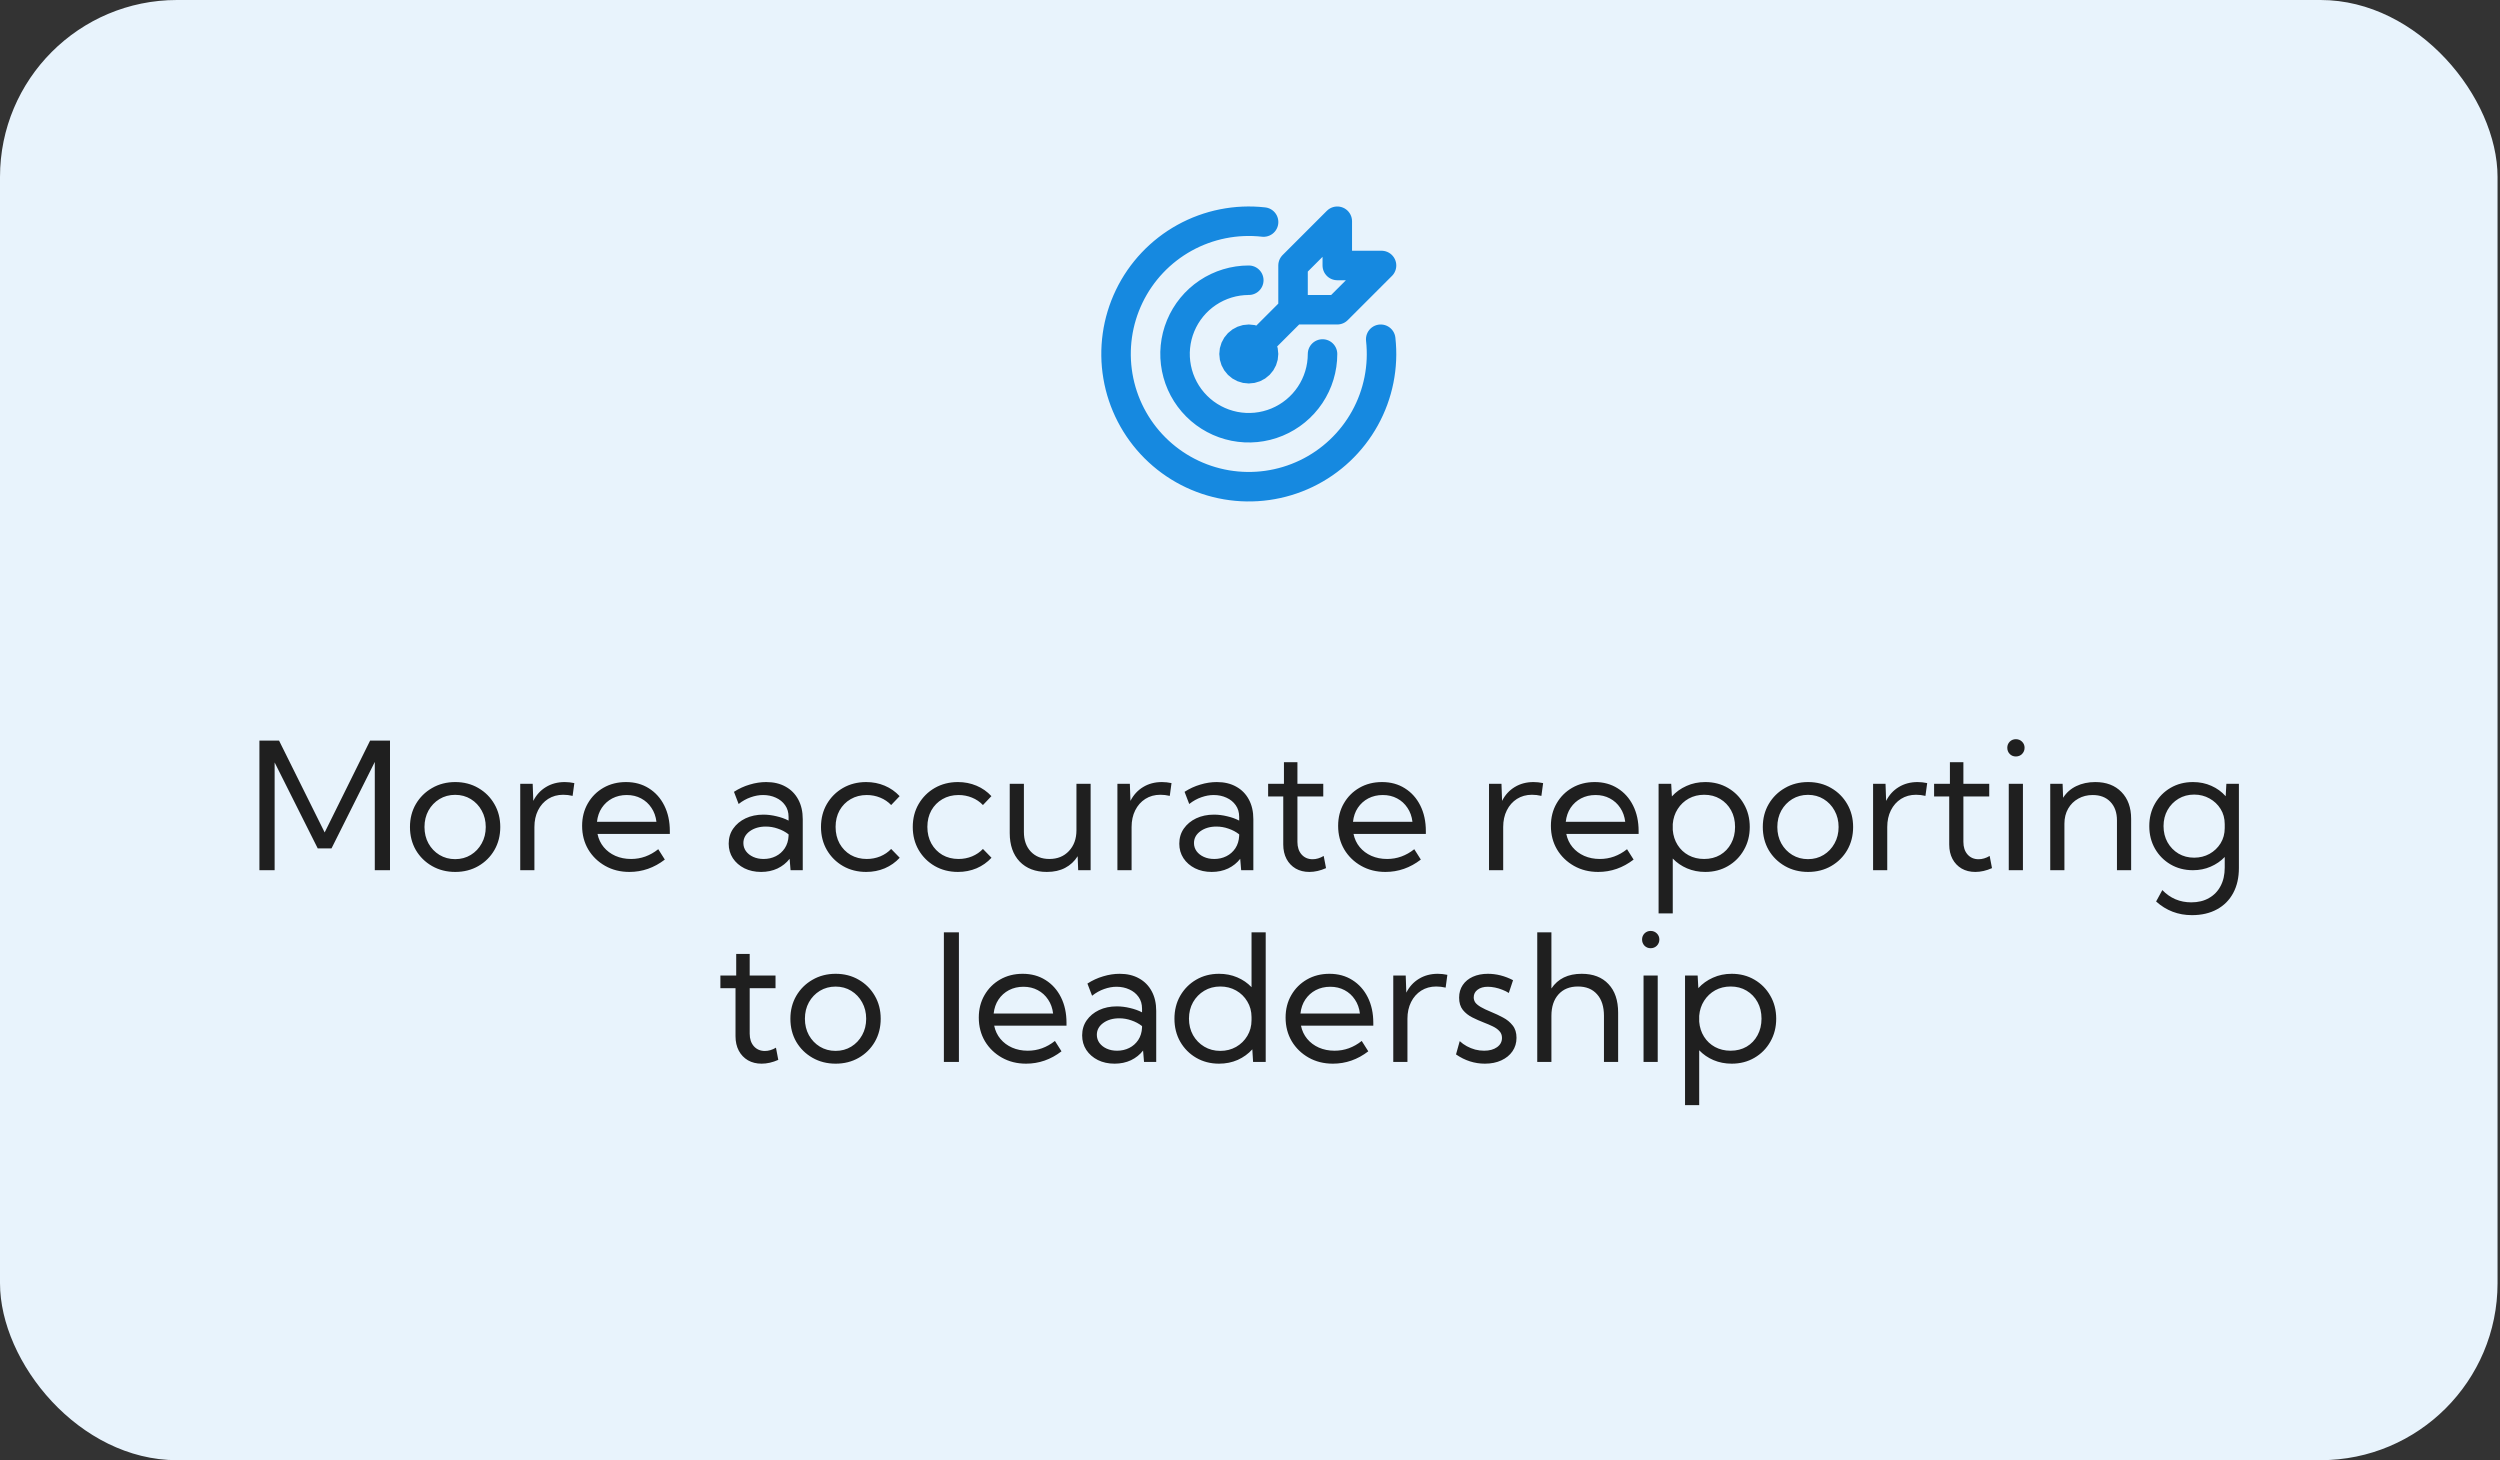
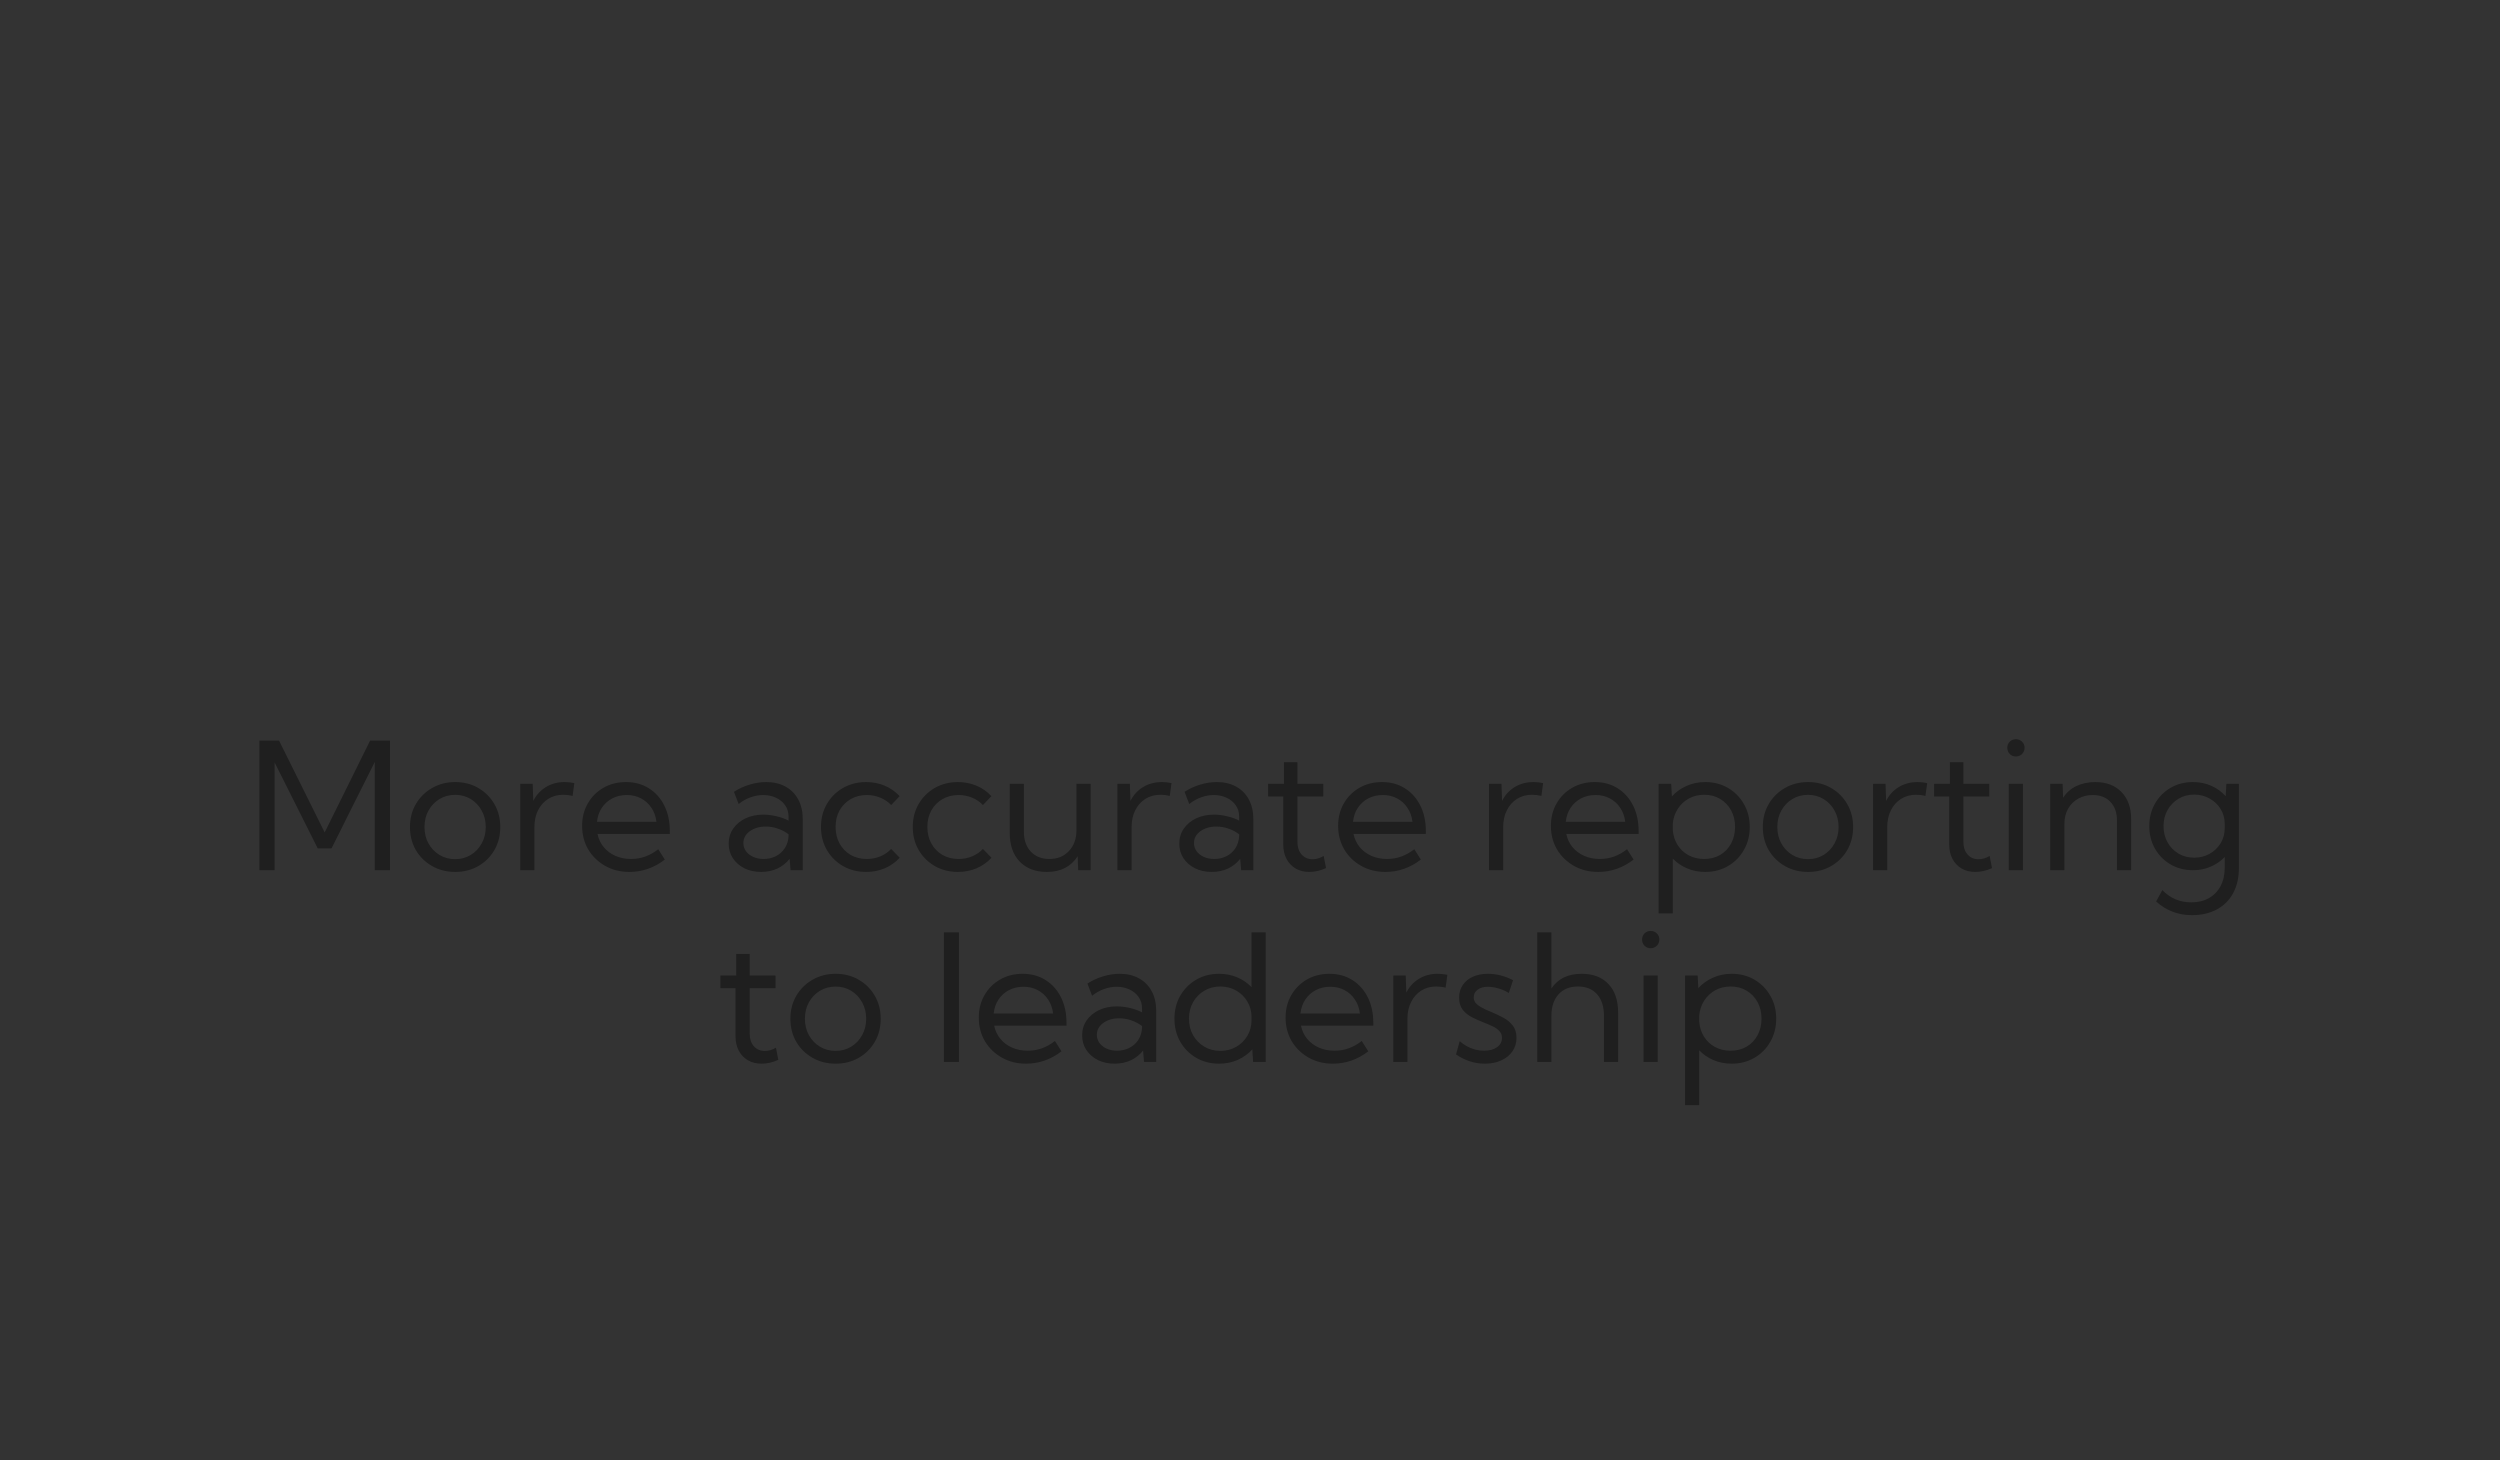
<svg xmlns="http://www.w3.org/2000/svg" width="339" height="198" viewBox="0 0 339 198" fill="none">
  <rect x="0" y="0" width="339" height="198" fill="#333333" stroke="none" />
-   <rect width="338.667" height="198" rx="24" fill="#E8F3FC" />
-   <path d="M169.336 38C167.358 38 165.425 38.587 163.78 39.685C162.136 40.784 160.854 42.346 160.097 44.173C159.34 46 159.142 48.011 159.528 49.951C159.914 51.891 160.866 53.672 162.265 55.071C163.663 56.47 165.445 57.422 167.385 57.808C169.325 58.194 171.336 57.996 173.163 57.239C174.99 56.482 176.552 55.2 177.651 53.556C178.749 51.911 179.336 49.978 179.336 48M171.343 30.11C167.635 29.694 163.889 30.441 160.624 32.246C157.359 34.052 154.736 36.828 153.118 40.19C151.499 43.552 150.965 47.333 151.59 51.012C152.215 54.69 153.967 58.084 156.605 60.722C159.242 63.361 162.635 65.116 166.313 65.742C169.991 66.369 173.773 65.837 177.136 64.22C180.498 62.603 183.276 59.981 185.083 56.717C186.89 53.453 187.639 49.708 187.225 46M175.336 42V36L181.336 30V36H187.336L181.336 42H175.336ZM175.336 42L169.336 48M167.336 48C167.336 48.53 167.547 49.039 167.922 49.414C168.297 49.789 168.806 50 169.336 50C169.866 50 170.375 49.789 170.75 49.414C171.125 49.039 171.336 48.53 171.336 48C171.336 47.47 171.125 46.961 170.75 46.586C170.375 46.211 169.866 46 169.336 46C168.806 46 168.297 46.211 167.922 46.586C167.547 46.961 167.336 47.47 167.336 48Z" stroke="#1689E0" stroke-width="4" stroke-linecap="round" stroke-linejoin="round" />
  <path d="M52.884 118H50.822V103.316L44.95 115.047H43.087L37.24 103.387V118H35.177V100.422H37.837L44.025 112.879L50.189 100.422H52.884V118ZM61.732 118.234C60.568 118.234 59.521 117.969 58.591 117.438C57.661 116.906 56.927 116.184 56.388 115.27C55.857 114.348 55.591 113.305 55.591 112.141C55.591 110.984 55.857 109.949 56.388 109.035C56.927 108.113 57.661 107.387 58.591 106.855C59.521 106.316 60.568 106.047 61.732 106.047C62.896 106.047 63.939 106.316 64.861 106.855C65.782 107.387 66.509 108.113 67.04 109.035C67.572 109.949 67.837 110.984 67.837 112.141C67.837 113.305 67.572 114.348 67.04 115.27C66.509 116.184 65.782 116.906 64.861 117.438C63.939 117.969 62.896 118.234 61.732 118.234ZM61.72 116.5C62.509 116.5 63.216 116.309 63.841 115.926C64.466 115.543 64.958 115.023 65.318 114.367C65.685 113.711 65.868 112.969 65.868 112.141C65.868 111.312 65.685 110.57 65.318 109.914C64.958 109.258 64.466 108.738 63.841 108.355C63.216 107.973 62.509 107.781 61.72 107.781C60.931 107.781 60.22 107.973 59.587 108.355C58.962 108.738 58.466 109.258 58.099 109.914C57.74 110.57 57.56 111.312 57.56 112.141C57.56 112.969 57.74 113.711 58.099 114.367C58.466 115.023 58.962 115.543 59.587 115.926C60.22 116.309 60.931 116.5 61.72 116.5ZM72.466 118H70.544V106.281H72.232L72.314 108.602C72.72 107.797 73.29 107.172 74.025 106.727C74.767 106.273 75.618 106.047 76.579 106.047C76.79 106.047 77.005 106.059 77.224 106.082C77.443 106.105 77.662 106.141 77.88 106.188L77.646 107.922C77.216 107.82 76.79 107.77 76.368 107.77C75.603 107.77 74.923 107.957 74.329 108.332C73.743 108.707 73.287 109.223 72.958 109.879C72.63 110.535 72.466 111.289 72.466 112.141V118ZM90.15 116.559C88.697 117.676 87.095 118.234 85.345 118.234C84.126 118.234 83.032 117.961 82.064 117.414C81.095 116.867 80.329 116.125 79.767 115.188C79.212 114.242 78.935 113.176 78.935 111.988C78.935 110.848 79.193 109.832 79.708 108.941C80.224 108.043 80.931 107.336 81.829 106.82C82.728 106.305 83.747 106.047 84.888 106.047C86.06 106.047 87.091 106.328 87.982 106.891C88.88 107.453 89.579 108.234 90.079 109.234C90.579 110.234 90.829 111.391 90.829 112.703V113.078H81.021C81.162 113.766 81.443 114.363 81.865 114.871C82.287 115.379 82.814 115.773 83.447 116.055C84.087 116.336 84.798 116.477 85.579 116.477C86.923 116.477 88.15 116.035 89.259 115.152L90.15 116.559ZM80.951 111.438H89.013C88.927 110.711 88.701 110.078 88.333 109.539C87.974 108.992 87.505 108.566 86.927 108.262C86.357 107.957 85.712 107.805 84.993 107.805C84.267 107.805 83.611 107.957 83.025 108.262C82.447 108.566 81.974 108.992 81.607 109.539C81.247 110.078 81.029 110.711 80.951 111.438ZM108.853 118H107.201L107.072 116.453C106.642 117.008 106.095 117.445 105.431 117.766C104.767 118.078 104.025 118.234 103.204 118.234C102.361 118.234 101.607 118.07 100.943 117.742C100.279 117.406 99.755 116.949 99.372 116.371C98.997 115.793 98.81 115.137 98.81 114.402C98.81 113.629 99.013 112.949 99.419 112.363C99.833 111.77 100.392 111.305 101.095 110.969C101.806 110.633 102.611 110.465 103.509 110.465C104.095 110.465 104.693 110.539 105.302 110.688C105.911 110.828 106.454 111.023 106.931 111.273V110.781C106.931 110.156 106.775 109.625 106.462 109.188C106.15 108.742 105.732 108.402 105.208 108.168C104.685 107.926 104.107 107.805 103.474 107.805C102.927 107.805 102.368 107.906 101.798 108.109C101.228 108.305 100.681 108.609 100.158 109.023L99.525 107.371C100.204 106.934 100.919 106.605 101.669 106.387C102.419 106.16 103.161 106.047 103.896 106.047C104.911 106.047 105.786 106.254 106.521 106.668C107.263 107.074 107.837 107.656 108.243 108.414C108.65 109.164 108.853 110.055 108.853 111.086V118ZM103.544 116.477C104.146 116.477 104.697 116.352 105.197 116.102C105.697 115.852 106.103 115.492 106.415 115.023C106.728 114.547 106.9 113.984 106.931 113.336V113.137C106.501 112.801 106.017 112.543 105.478 112.363C104.947 112.176 104.404 112.082 103.849 112.082C102.982 112.082 102.255 112.293 101.669 112.715C101.091 113.137 100.802 113.672 100.802 114.32C100.802 114.727 100.919 115.094 101.154 115.422C101.396 115.75 101.724 116.008 102.138 116.195C102.552 116.383 103.021 116.477 103.544 116.477ZM122.001 116.312C121.431 116.93 120.755 117.406 119.974 117.742C119.193 118.07 118.353 118.234 117.454 118.234C116.29 118.234 115.243 117.969 114.314 117.438C113.392 116.906 112.661 116.18 112.122 115.258C111.591 114.336 111.326 113.297 111.326 112.141C111.326 110.977 111.591 109.938 112.122 109.023C112.661 108.102 113.392 107.375 114.314 106.844C115.243 106.312 116.29 106.047 117.454 106.047C118.345 106.047 119.181 106.211 119.962 106.539C120.743 106.867 121.419 107.34 121.99 107.957L120.841 109.164C120.427 108.727 119.931 108.391 119.353 108.156C118.783 107.922 118.177 107.805 117.536 107.805C116.716 107.805 115.986 107.992 115.345 108.367C114.712 108.734 114.212 109.242 113.845 109.891C113.486 110.539 113.306 111.285 113.306 112.129C113.306 112.973 113.486 113.723 113.845 114.379C114.212 115.035 114.712 115.551 115.345 115.926C115.986 116.293 116.716 116.477 117.536 116.477C118.177 116.477 118.786 116.359 119.365 116.125C119.943 115.883 120.435 115.547 120.841 115.117L122.001 116.312ZM134.447 116.312C133.876 116.93 133.201 117.406 132.419 117.742C131.638 118.07 130.798 118.234 129.9 118.234C128.736 118.234 127.689 117.969 126.759 117.438C125.837 116.906 125.107 116.18 124.568 115.258C124.036 114.336 123.771 113.297 123.771 112.141C123.771 110.977 124.036 109.938 124.568 109.023C125.107 108.102 125.837 107.375 126.759 106.844C127.689 106.312 128.736 106.047 129.9 106.047C130.79 106.047 131.626 106.211 132.408 106.539C133.189 106.867 133.865 107.34 134.435 107.957L133.286 109.164C132.872 108.727 132.376 108.391 131.798 108.156C131.228 107.922 130.622 107.805 129.982 107.805C129.161 107.805 128.431 107.992 127.79 108.367C127.158 108.734 126.658 109.242 126.29 109.891C125.931 110.539 125.751 111.285 125.751 112.129C125.751 112.973 125.931 113.723 126.29 114.379C126.658 115.035 127.158 115.551 127.79 115.926C128.431 116.293 129.161 116.477 129.982 116.477C130.622 116.477 131.232 116.359 131.81 116.125C132.388 115.883 132.88 115.547 133.286 115.117L134.447 116.312ZM147.888 118H146.201L146.13 116.102C145.701 116.789 145.134 117.316 144.431 117.684C143.736 118.051 142.911 118.234 141.958 118.234C140.404 118.234 139.173 117.766 138.267 116.828C137.368 115.883 136.919 114.594 136.919 112.961V106.281H138.841V112.82C138.841 113.93 139.154 114.816 139.779 115.48C140.411 116.145 141.251 116.477 142.298 116.477C143.392 116.477 144.275 116.117 144.947 115.398C145.626 114.68 145.966 113.742 145.966 112.586V106.281H147.888V118ZM153.443 118H151.521V106.281H153.208L153.29 108.602C153.697 107.797 154.267 107.172 155.001 106.727C155.743 106.273 156.595 106.047 157.556 106.047C157.767 106.047 157.982 106.059 158.201 106.082C158.419 106.105 158.638 106.141 158.857 106.188L158.622 107.922C158.193 107.82 157.767 107.77 157.345 107.77C156.579 107.77 155.9 107.957 155.306 108.332C154.72 108.707 154.263 109.223 153.935 109.879C153.607 110.535 153.443 111.289 153.443 112.141V118ZM169.954 118H168.302L168.173 116.453C167.743 117.008 167.197 117.445 166.533 117.766C165.868 118.078 165.126 118.234 164.306 118.234C163.462 118.234 162.708 118.07 162.044 117.742C161.38 117.406 160.857 116.949 160.474 116.371C160.099 115.793 159.911 115.137 159.911 114.402C159.911 113.629 160.115 112.949 160.521 112.363C160.935 111.77 161.493 111.305 162.197 110.969C162.908 110.633 163.712 110.465 164.611 110.465C165.197 110.465 165.794 110.539 166.404 110.688C167.013 110.828 167.556 111.023 168.033 111.273V110.781C168.033 110.156 167.876 109.625 167.564 109.188C167.251 108.742 166.833 108.402 166.31 108.168C165.786 107.926 165.208 107.805 164.576 107.805C164.029 107.805 163.47 107.906 162.9 108.109C162.329 108.305 161.783 108.609 161.259 109.023L160.626 107.371C161.306 106.934 162.021 106.605 162.771 106.387C163.521 106.16 164.263 106.047 164.997 106.047C166.013 106.047 166.888 106.254 167.622 106.668C168.365 107.074 168.939 107.656 169.345 108.414C169.751 109.164 169.954 110.055 169.954 111.086V118ZM164.646 116.477C165.247 116.477 165.798 116.352 166.298 116.102C166.798 115.852 167.204 115.492 167.517 115.023C167.829 114.547 168.001 113.984 168.033 113.336V113.137C167.603 112.801 167.118 112.543 166.579 112.363C166.048 112.176 165.505 112.082 164.951 112.082C164.083 112.082 163.357 112.293 162.771 112.715C162.193 113.137 161.904 113.672 161.904 114.32C161.904 114.727 162.021 115.094 162.255 115.422C162.497 115.75 162.826 116.008 163.24 116.195C163.654 116.383 164.122 116.477 164.646 116.477ZM179.81 117.719C179.036 118.062 178.283 118.234 177.548 118.234C176.845 118.234 176.228 118.082 175.697 117.777C175.165 117.465 174.751 117.031 174.454 116.477C174.158 115.914 174.009 115.262 174.009 114.52V108.004H171.958V106.281H174.103V103.352H175.931V106.281H179.435V108.004H175.931V114.168C175.931 114.871 176.118 115.438 176.493 115.867C176.876 116.297 177.376 116.512 177.993 116.512C178.493 116.512 178.993 116.363 179.493 116.066L179.81 117.719ZM192.665 116.559C191.212 117.676 189.611 118.234 187.861 118.234C186.642 118.234 185.548 117.961 184.579 117.414C183.611 116.867 182.845 116.125 182.283 115.188C181.728 114.242 181.451 113.176 181.451 111.988C181.451 110.848 181.708 109.832 182.224 108.941C182.74 108.043 183.447 107.336 184.345 106.82C185.243 106.305 186.263 106.047 187.404 106.047C188.576 106.047 189.607 106.328 190.497 106.891C191.396 107.453 192.095 108.234 192.595 109.234C193.095 110.234 193.345 111.391 193.345 112.703V113.078H183.536C183.677 113.766 183.958 114.363 184.38 114.871C184.802 115.379 185.329 115.773 185.962 116.055C186.603 116.336 187.314 116.477 188.095 116.477C189.439 116.477 190.665 116.035 191.775 115.152L192.665 116.559ZM183.466 111.438H191.529C191.443 110.711 191.216 110.078 190.849 109.539C190.49 108.992 190.021 108.566 189.443 108.262C188.872 107.957 188.228 107.805 187.509 107.805C186.783 107.805 186.126 107.957 185.54 108.262C184.962 108.566 184.49 108.992 184.122 109.539C183.763 110.078 183.544 110.711 183.466 111.438ZM203.833 118H201.911V106.281H203.599L203.681 108.602C204.087 107.797 204.658 107.172 205.392 106.727C206.134 106.273 206.986 106.047 207.947 106.047C208.158 106.047 208.372 106.059 208.591 106.082C208.81 106.105 209.029 106.141 209.247 106.188L209.013 107.922C208.583 107.82 208.158 107.77 207.736 107.77C206.97 107.77 206.29 107.957 205.697 108.332C205.111 108.707 204.654 109.223 204.326 109.879C203.997 110.535 203.833 111.289 203.833 112.141V118ZM221.517 116.559C220.064 117.676 218.462 118.234 216.712 118.234C215.493 118.234 214.4 117.961 213.431 117.414C212.462 116.867 211.697 116.125 211.134 115.188C210.579 114.242 210.302 113.176 210.302 111.988C210.302 110.848 210.56 109.832 211.076 108.941C211.591 108.043 212.298 107.336 213.197 106.82C214.095 106.305 215.115 106.047 216.255 106.047C217.427 106.047 218.458 106.328 219.349 106.891C220.247 107.453 220.947 108.234 221.447 109.234C221.947 110.234 222.197 111.391 222.197 112.703V113.078H212.388C212.529 113.766 212.81 114.363 213.232 114.871C213.654 115.379 214.181 115.773 214.814 116.055C215.454 116.336 216.165 116.477 216.947 116.477C218.29 116.477 219.517 116.035 220.626 115.152L221.517 116.559ZM212.318 111.438H220.38C220.294 110.711 220.068 110.078 219.701 109.539C219.341 108.992 218.872 108.566 218.294 108.262C217.724 107.957 217.079 107.805 216.361 107.805C215.634 107.805 214.978 107.957 214.392 108.262C213.814 108.566 213.341 108.992 212.974 109.539C212.615 110.078 212.396 110.711 212.318 111.438ZM226.826 123.859H224.904V106.281H226.615L226.708 107.992C227.255 107.391 227.915 106.918 228.689 106.574C229.462 106.223 230.31 106.047 231.232 106.047C232.38 106.047 233.408 106.312 234.314 106.844C235.228 107.375 235.947 108.102 236.47 109.023C237.001 109.938 237.267 110.977 237.267 112.141C237.267 113.297 237.001 114.336 236.47 115.258C235.947 116.18 235.228 116.906 234.314 117.438C233.408 117.969 232.38 118.234 231.232 118.234C230.349 118.234 229.529 118.074 228.771 117.754C228.021 117.434 227.372 116.988 226.826 116.418V123.859ZM231.079 116.477C231.9 116.477 232.626 116.293 233.259 115.926C233.892 115.551 234.384 115.035 234.736 114.379C235.095 113.723 235.275 112.973 235.275 112.129C235.275 111.277 235.095 110.527 234.736 109.879C234.376 109.223 233.88 108.707 233.247 108.332C232.622 107.957 231.904 107.77 231.091 107.77C230.318 107.77 229.618 107.941 228.993 108.285C228.376 108.629 227.876 109.102 227.493 109.703C227.111 110.297 226.888 110.977 226.826 111.742V112.539C226.888 113.305 227.107 113.984 227.482 114.578C227.857 115.172 228.353 115.637 228.97 115.973C229.595 116.309 230.298 116.477 231.079 116.477ZM245.177 118.234C244.013 118.234 242.966 117.969 242.036 117.438C241.107 116.906 240.372 116.184 239.833 115.27C239.302 114.348 239.036 113.305 239.036 112.141C239.036 110.984 239.302 109.949 239.833 109.035C240.372 108.113 241.107 107.387 242.036 106.855C242.966 106.316 244.013 106.047 245.177 106.047C246.341 106.047 247.384 106.316 248.306 106.855C249.228 107.387 249.954 108.113 250.486 109.035C251.017 109.949 251.283 110.984 251.283 112.141C251.283 113.305 251.017 114.348 250.486 115.27C249.954 116.184 249.228 116.906 248.306 117.438C247.384 117.969 246.341 118.234 245.177 118.234ZM245.165 116.5C245.954 116.5 246.661 116.309 247.286 115.926C247.911 115.543 248.404 115.023 248.763 114.367C249.13 113.711 249.314 112.969 249.314 112.141C249.314 111.312 249.13 110.57 248.763 109.914C248.404 109.258 247.911 108.738 247.286 108.355C246.661 107.973 245.954 107.781 245.165 107.781C244.376 107.781 243.665 107.973 243.033 108.355C242.408 108.738 241.911 109.258 241.544 109.914C241.185 110.57 241.005 111.312 241.005 112.141C241.005 112.969 241.185 113.711 241.544 114.367C241.911 115.023 242.408 115.543 243.033 115.926C243.665 116.309 244.376 116.5 245.165 116.5ZM255.911 118H253.99V106.281H255.677L255.759 108.602C256.165 107.797 256.736 107.172 257.47 106.727C258.212 106.273 259.064 106.047 260.025 106.047C260.236 106.047 260.451 106.059 260.669 106.082C260.888 106.105 261.107 106.141 261.326 106.188L261.091 107.922C260.661 107.82 260.236 107.77 259.814 107.77C259.048 107.77 258.368 107.957 257.775 108.332C257.189 108.707 256.732 109.223 256.404 109.879C256.076 110.535 255.911 111.289 255.911 112.141V118ZM270.115 117.719C269.341 118.062 268.587 118.234 267.853 118.234C267.15 118.234 266.533 118.082 266.001 117.777C265.47 117.465 265.056 117.031 264.759 116.477C264.462 115.914 264.314 115.262 264.314 114.52V108.004H262.263V106.281H264.408V103.352H266.236V106.281H269.74V108.004H266.236V114.168C266.236 114.871 266.423 115.438 266.798 115.867C267.181 116.297 267.681 116.512 268.298 116.512C268.798 116.512 269.298 116.363 269.798 116.066L270.115 117.719ZM273.349 102.578C273.021 102.578 272.743 102.465 272.517 102.238C272.298 102.004 272.189 101.723 272.189 101.395C272.189 101.074 272.298 100.801 272.517 100.574C272.743 100.348 273.021 100.234 273.349 100.234C273.685 100.234 273.966 100.348 274.193 100.574C274.419 100.801 274.533 101.074 274.533 101.395C274.533 101.723 274.419 102.004 274.193 102.238C273.966 102.465 273.685 102.578 273.349 102.578ZM274.31 118H272.388V106.281H274.31V118ZM288.982 118H287.06V111.238C287.06 110.184 286.763 109.348 286.169 108.73C285.583 108.113 284.783 107.805 283.767 107.805C283.04 107.805 282.388 107.969 281.81 108.297C281.232 108.617 280.775 109.07 280.439 109.656C280.103 110.242 279.935 110.922 279.935 111.695V118H278.013V106.281H279.689L279.759 108.18C280.189 107.492 280.783 106.965 281.54 106.598C282.306 106.23 283.165 106.047 284.118 106.047C285.611 106.047 286.794 106.496 287.669 107.395C288.544 108.293 288.982 109.504 288.982 111.027V118ZM297.361 118C296.236 118 295.224 117.738 294.326 117.215C293.435 116.691 292.732 115.98 292.216 115.082C291.701 114.176 291.443 113.156 291.443 112.023C291.443 110.883 291.701 109.863 292.216 108.965C292.732 108.066 293.435 107.355 294.326 106.832C295.224 106.309 296.24 106.047 297.372 106.047C298.279 106.047 299.111 106.219 299.868 106.562C300.626 106.898 301.271 107.367 301.802 107.969L301.896 106.281H303.595V117.695C303.595 119.008 303.337 120.141 302.822 121.094C302.306 122.055 301.572 122.793 300.618 123.309C299.665 123.832 298.533 124.094 297.22 124.094C295.361 124.094 293.743 123.477 292.368 122.242L293.212 120.695C294.283 121.805 295.591 122.359 297.138 122.359C298.068 122.359 298.868 122.164 299.54 121.773C300.22 121.391 300.743 120.848 301.111 120.145C301.486 119.441 301.673 118.609 301.673 117.648V116.207C301.142 116.762 300.505 117.199 299.763 117.52C299.029 117.84 298.228 118 297.361 118ZM297.525 116.301C298.29 116.301 298.986 116.129 299.611 115.785C300.236 115.434 300.736 114.957 301.111 114.355C301.486 113.746 301.673 113.059 301.673 112.293V111.754C301.673 110.98 301.486 110.293 301.111 109.691C300.736 109.09 300.236 108.617 299.611 108.273C298.986 107.922 298.29 107.746 297.525 107.746C296.736 107.746 296.029 107.934 295.404 108.309C294.779 108.684 294.283 109.195 293.915 109.844C293.556 110.484 293.376 111.211 293.376 112.023C293.376 112.836 293.556 113.566 293.915 114.215C294.283 114.863 294.779 115.375 295.404 115.75C296.029 116.117 296.736 116.301 297.525 116.301ZM105.536 143.719C104.763 144.062 104.009 144.234 103.275 144.234C102.572 144.234 101.954 144.082 101.423 143.777C100.892 143.465 100.478 143.031 100.181 142.477C99.884 141.914 99.736 141.262 99.736 140.52V134.004H97.685V132.281H99.829V129.352H101.658V132.281H105.161V134.004H101.658V140.168C101.658 140.871 101.845 141.438 102.22 141.867C102.603 142.297 103.103 142.512 103.72 142.512C104.22 142.512 104.72 142.363 105.22 142.066L105.536 143.719ZM113.318 144.234C112.154 144.234 111.107 143.969 110.177 143.438C109.247 142.906 108.513 142.184 107.974 141.27C107.443 140.348 107.177 139.305 107.177 138.141C107.177 136.984 107.443 135.949 107.974 135.035C108.513 134.113 109.247 133.387 110.177 132.855C111.107 132.316 112.154 132.047 113.318 132.047C114.482 132.047 115.525 132.316 116.447 132.855C117.368 133.387 118.095 134.113 118.626 135.035C119.158 135.949 119.423 136.984 119.423 138.141C119.423 139.305 119.158 140.348 118.626 141.27C118.095 142.184 117.368 142.906 116.447 143.438C115.525 143.969 114.482 144.234 113.318 144.234ZM113.306 142.5C114.095 142.5 114.802 142.309 115.427 141.926C116.052 141.543 116.544 141.023 116.904 140.367C117.271 139.711 117.454 138.969 117.454 138.141C117.454 137.312 117.271 136.57 116.904 135.914C116.544 135.258 116.052 134.738 115.427 134.355C114.802 133.973 114.095 133.781 113.306 133.781C112.517 133.781 111.806 133.973 111.173 134.355C110.548 134.738 110.052 135.258 109.685 135.914C109.326 136.57 109.146 137.312 109.146 138.141C109.146 138.969 109.326 139.711 109.685 140.367C110.052 141.023 110.548 141.543 111.173 141.926C111.806 142.309 112.517 142.5 113.306 142.5ZM130.029 144H127.99V126.422H130.029V144ZM143.939 142.559C142.486 143.676 140.884 144.234 139.134 144.234C137.915 144.234 136.822 143.961 135.853 143.414C134.884 142.867 134.118 142.125 133.556 141.188C133.001 140.242 132.724 139.176 132.724 137.988C132.724 136.848 132.982 135.832 133.497 134.941C134.013 134.043 134.72 133.336 135.618 132.82C136.517 132.305 137.536 132.047 138.677 132.047C139.849 132.047 140.88 132.328 141.771 132.891C142.669 133.453 143.368 134.234 143.868 135.234C144.368 136.234 144.618 137.391 144.618 138.703V139.078H134.81C134.951 139.766 135.232 140.363 135.654 140.871C136.076 141.379 136.603 141.773 137.236 142.055C137.876 142.336 138.587 142.477 139.368 142.477C140.712 142.477 141.939 142.035 143.048 141.152L143.939 142.559ZM134.74 137.438H142.802C142.716 136.711 142.49 136.078 142.122 135.539C141.763 134.992 141.294 134.566 140.716 134.262C140.146 133.957 139.501 133.805 138.783 133.805C138.056 133.805 137.4 133.957 136.814 134.262C136.236 134.566 135.763 134.992 135.396 135.539C135.036 136.078 134.818 136.711 134.74 137.438ZM156.783 144H155.13L155.001 142.453C154.572 143.008 154.025 143.445 153.361 143.766C152.697 144.078 151.954 144.234 151.134 144.234C150.29 144.234 149.536 144.07 148.872 143.742C148.208 143.406 147.685 142.949 147.302 142.371C146.927 141.793 146.74 141.137 146.74 140.402C146.74 139.629 146.943 138.949 147.349 138.363C147.763 137.77 148.322 137.305 149.025 136.969C149.736 136.633 150.54 136.465 151.439 136.465C152.025 136.465 152.622 136.539 153.232 136.688C153.841 136.828 154.384 137.023 154.861 137.273V136.781C154.861 136.156 154.704 135.625 154.392 135.188C154.079 134.742 153.661 134.402 153.138 134.168C152.615 133.926 152.036 133.805 151.404 133.805C150.857 133.805 150.298 133.906 149.728 134.109C149.158 134.305 148.611 134.609 148.087 135.023L147.454 133.371C148.134 132.934 148.849 132.605 149.599 132.387C150.349 132.16 151.091 132.047 151.826 132.047C152.841 132.047 153.716 132.254 154.451 132.668C155.193 133.074 155.767 133.656 156.173 134.414C156.579 135.164 156.783 136.055 156.783 137.086V144ZM151.474 142.477C152.076 142.477 152.626 142.352 153.126 142.102C153.626 141.852 154.033 141.492 154.345 141.023C154.658 140.547 154.829 139.984 154.861 139.336V139.137C154.431 138.801 153.947 138.543 153.408 138.363C152.876 138.176 152.333 138.082 151.779 138.082C150.911 138.082 150.185 138.293 149.599 138.715C149.021 139.137 148.732 139.672 148.732 140.32C148.732 140.727 148.849 141.094 149.083 141.422C149.326 141.75 149.654 142.008 150.068 142.195C150.482 142.383 150.951 142.477 151.474 142.477ZM171.63 144H169.919L169.814 142.289C169.275 142.891 168.618 143.367 167.845 143.719C167.072 144.062 166.224 144.234 165.302 144.234C164.154 144.234 163.122 143.969 162.208 143.438C161.294 142.906 160.572 142.18 160.04 141.258C159.517 140.336 159.255 139.297 159.255 138.141C159.255 136.977 159.517 135.938 160.04 135.023C160.572 134.102 161.294 133.375 162.208 132.844C163.122 132.312 164.154 132.047 165.302 132.047C166.193 132.047 167.013 132.207 167.763 132.527C168.521 132.848 169.169 133.293 169.708 133.863V126.422H171.63V144ZM165.478 142.5C166.259 142.5 166.97 142.32 167.611 141.961C168.251 141.594 168.759 141.098 169.134 140.473C169.517 139.84 169.708 139.125 169.708 138.328V137.93C169.708 137.133 169.517 136.422 169.134 135.797C168.759 135.164 168.251 134.668 167.611 134.309C166.97 133.949 166.259 133.77 165.478 133.77C164.665 133.77 163.939 133.961 163.298 134.344C162.658 134.727 162.15 135.246 161.775 135.902C161.408 136.559 161.224 137.301 161.224 138.129C161.224 138.957 161.408 139.703 161.775 140.367C162.15 141.023 162.658 141.543 163.298 141.926C163.939 142.309 164.665 142.5 165.478 142.5ZM185.54 142.559C184.087 143.676 182.486 144.234 180.736 144.234C179.517 144.234 178.423 143.961 177.454 143.414C176.486 142.867 175.72 142.125 175.158 141.188C174.603 140.242 174.326 139.176 174.326 137.988C174.326 136.848 174.583 135.832 175.099 134.941C175.615 134.043 176.322 133.336 177.22 132.82C178.118 132.305 179.138 132.047 180.279 132.047C181.451 132.047 182.482 132.328 183.372 132.891C184.271 133.453 184.97 134.234 185.47 135.234C185.97 136.234 186.22 137.391 186.22 138.703V139.078H176.411C176.552 139.766 176.833 140.363 177.255 140.871C177.677 141.379 178.204 141.773 178.837 142.055C179.478 142.336 180.189 142.477 180.97 142.477C182.314 142.477 183.54 142.035 184.65 141.152L185.54 142.559ZM176.341 137.438H184.404C184.318 136.711 184.091 136.078 183.724 135.539C183.365 134.992 182.896 134.566 182.318 134.262C181.747 133.957 181.103 133.805 180.384 133.805C179.658 133.805 179.001 133.957 178.415 134.262C177.837 134.566 177.365 134.992 176.997 135.539C176.638 136.078 176.419 136.711 176.341 137.438ZM190.849 144H188.927V132.281H190.615L190.697 134.602C191.103 133.797 191.673 133.172 192.408 132.727C193.15 132.273 194.001 132.047 194.962 132.047C195.173 132.047 195.388 132.059 195.607 132.082C195.826 132.105 196.044 132.141 196.263 132.188L196.029 133.922C195.599 133.82 195.173 133.77 194.751 133.77C193.986 133.77 193.306 133.957 192.712 134.332C192.126 134.707 191.669 135.223 191.341 135.879C191.013 136.535 190.849 137.289 190.849 138.141V144ZM197.435 142.98L197.939 141.176C198.22 141.441 198.54 141.672 198.9 141.867C199.259 142.062 199.638 142.215 200.036 142.324C200.435 142.426 200.837 142.477 201.243 142.477C201.97 142.477 202.556 142.316 203.001 141.996C203.447 141.676 203.669 141.258 203.669 140.742C203.669 140.367 203.552 140.059 203.318 139.816C203.091 139.566 202.79 139.352 202.415 139.172C202.04 138.992 201.638 138.82 201.208 138.656C200.685 138.453 200.165 138.223 199.65 137.965C199.134 137.707 198.704 137.367 198.361 136.945C198.025 136.523 197.857 135.969 197.857 135.281C197.857 134.625 198.021 134.055 198.349 133.57C198.677 133.086 199.134 132.711 199.72 132.445C200.314 132.18 200.993 132.047 201.759 132.047C202.915 132.047 204.052 132.336 205.169 132.914L204.595 134.648C204.345 134.484 204.056 134.34 203.728 134.215C203.4 134.082 203.064 133.98 202.72 133.91C202.376 133.84 202.052 133.805 201.747 133.805C201.177 133.805 200.716 133.938 200.365 134.203C200.013 134.461 199.837 134.809 199.837 135.246C199.837 135.496 199.908 135.727 200.048 135.938C200.197 136.141 200.443 136.344 200.786 136.547C201.13 136.75 201.607 136.977 202.216 137.227C202.755 137.445 203.286 137.695 203.81 137.977C204.333 138.25 204.767 138.605 205.111 139.043C205.462 139.473 205.638 140.035 205.638 140.73C205.638 141.418 205.454 142.027 205.087 142.559C204.728 143.082 204.224 143.492 203.576 143.789C202.935 144.086 202.193 144.234 201.349 144.234C199.951 144.234 198.646 143.816 197.435 142.98ZM208.451 144V126.422H210.372V134.039C211.255 132.711 212.622 132.047 214.474 132.047C216.029 132.047 217.24 132.512 218.107 133.441C218.982 134.363 219.419 135.652 219.419 137.309V144H217.497V137.754C217.497 136.496 217.185 135.52 216.56 134.824C215.943 134.121 215.079 133.77 213.97 133.77C212.853 133.77 211.974 134.125 211.333 134.836C210.693 135.547 210.372 136.52 210.372 137.754V144H208.451ZM223.826 128.578C223.497 128.578 223.22 128.465 222.993 128.238C222.775 128.004 222.665 127.723 222.665 127.395C222.665 127.074 222.775 126.801 222.993 126.574C223.22 126.348 223.497 126.234 223.826 126.234C224.161 126.234 224.443 126.348 224.669 126.574C224.896 126.801 225.009 127.074 225.009 127.395C225.009 127.723 224.896 128.004 224.669 128.238C224.443 128.465 224.161 128.578 223.826 128.578ZM224.786 144H222.865V132.281H224.786V144ZM230.411 149.859H228.49V132.281H230.201L230.294 133.992C230.841 133.391 231.501 132.918 232.275 132.574C233.048 132.223 233.896 132.047 234.818 132.047C235.966 132.047 236.993 132.312 237.9 132.844C238.814 133.375 239.533 134.102 240.056 135.023C240.587 135.938 240.853 136.977 240.853 138.141C240.853 139.297 240.587 140.336 240.056 141.258C239.533 142.18 238.814 142.906 237.9 143.438C236.993 143.969 235.966 144.234 234.818 144.234C233.935 144.234 233.115 144.074 232.357 143.754C231.607 143.434 230.958 142.988 230.411 142.418V149.859ZM234.665 142.477C235.486 142.477 236.212 142.293 236.845 141.926C237.478 141.551 237.97 141.035 238.322 140.379C238.681 139.723 238.861 138.973 238.861 138.129C238.861 137.277 238.681 136.527 238.322 135.879C237.962 135.223 237.466 134.707 236.833 134.332C236.208 133.957 235.49 133.77 234.677 133.77C233.904 133.77 233.204 133.941 232.579 134.285C231.962 134.629 231.462 135.102 231.079 135.703C230.697 136.297 230.474 136.977 230.411 137.742V138.539C230.474 139.305 230.693 139.984 231.068 140.578C231.443 141.172 231.939 141.637 232.556 141.973C233.181 142.309 233.884 142.477 234.665 142.477Z" fill="#1F1F1F" />
</svg>